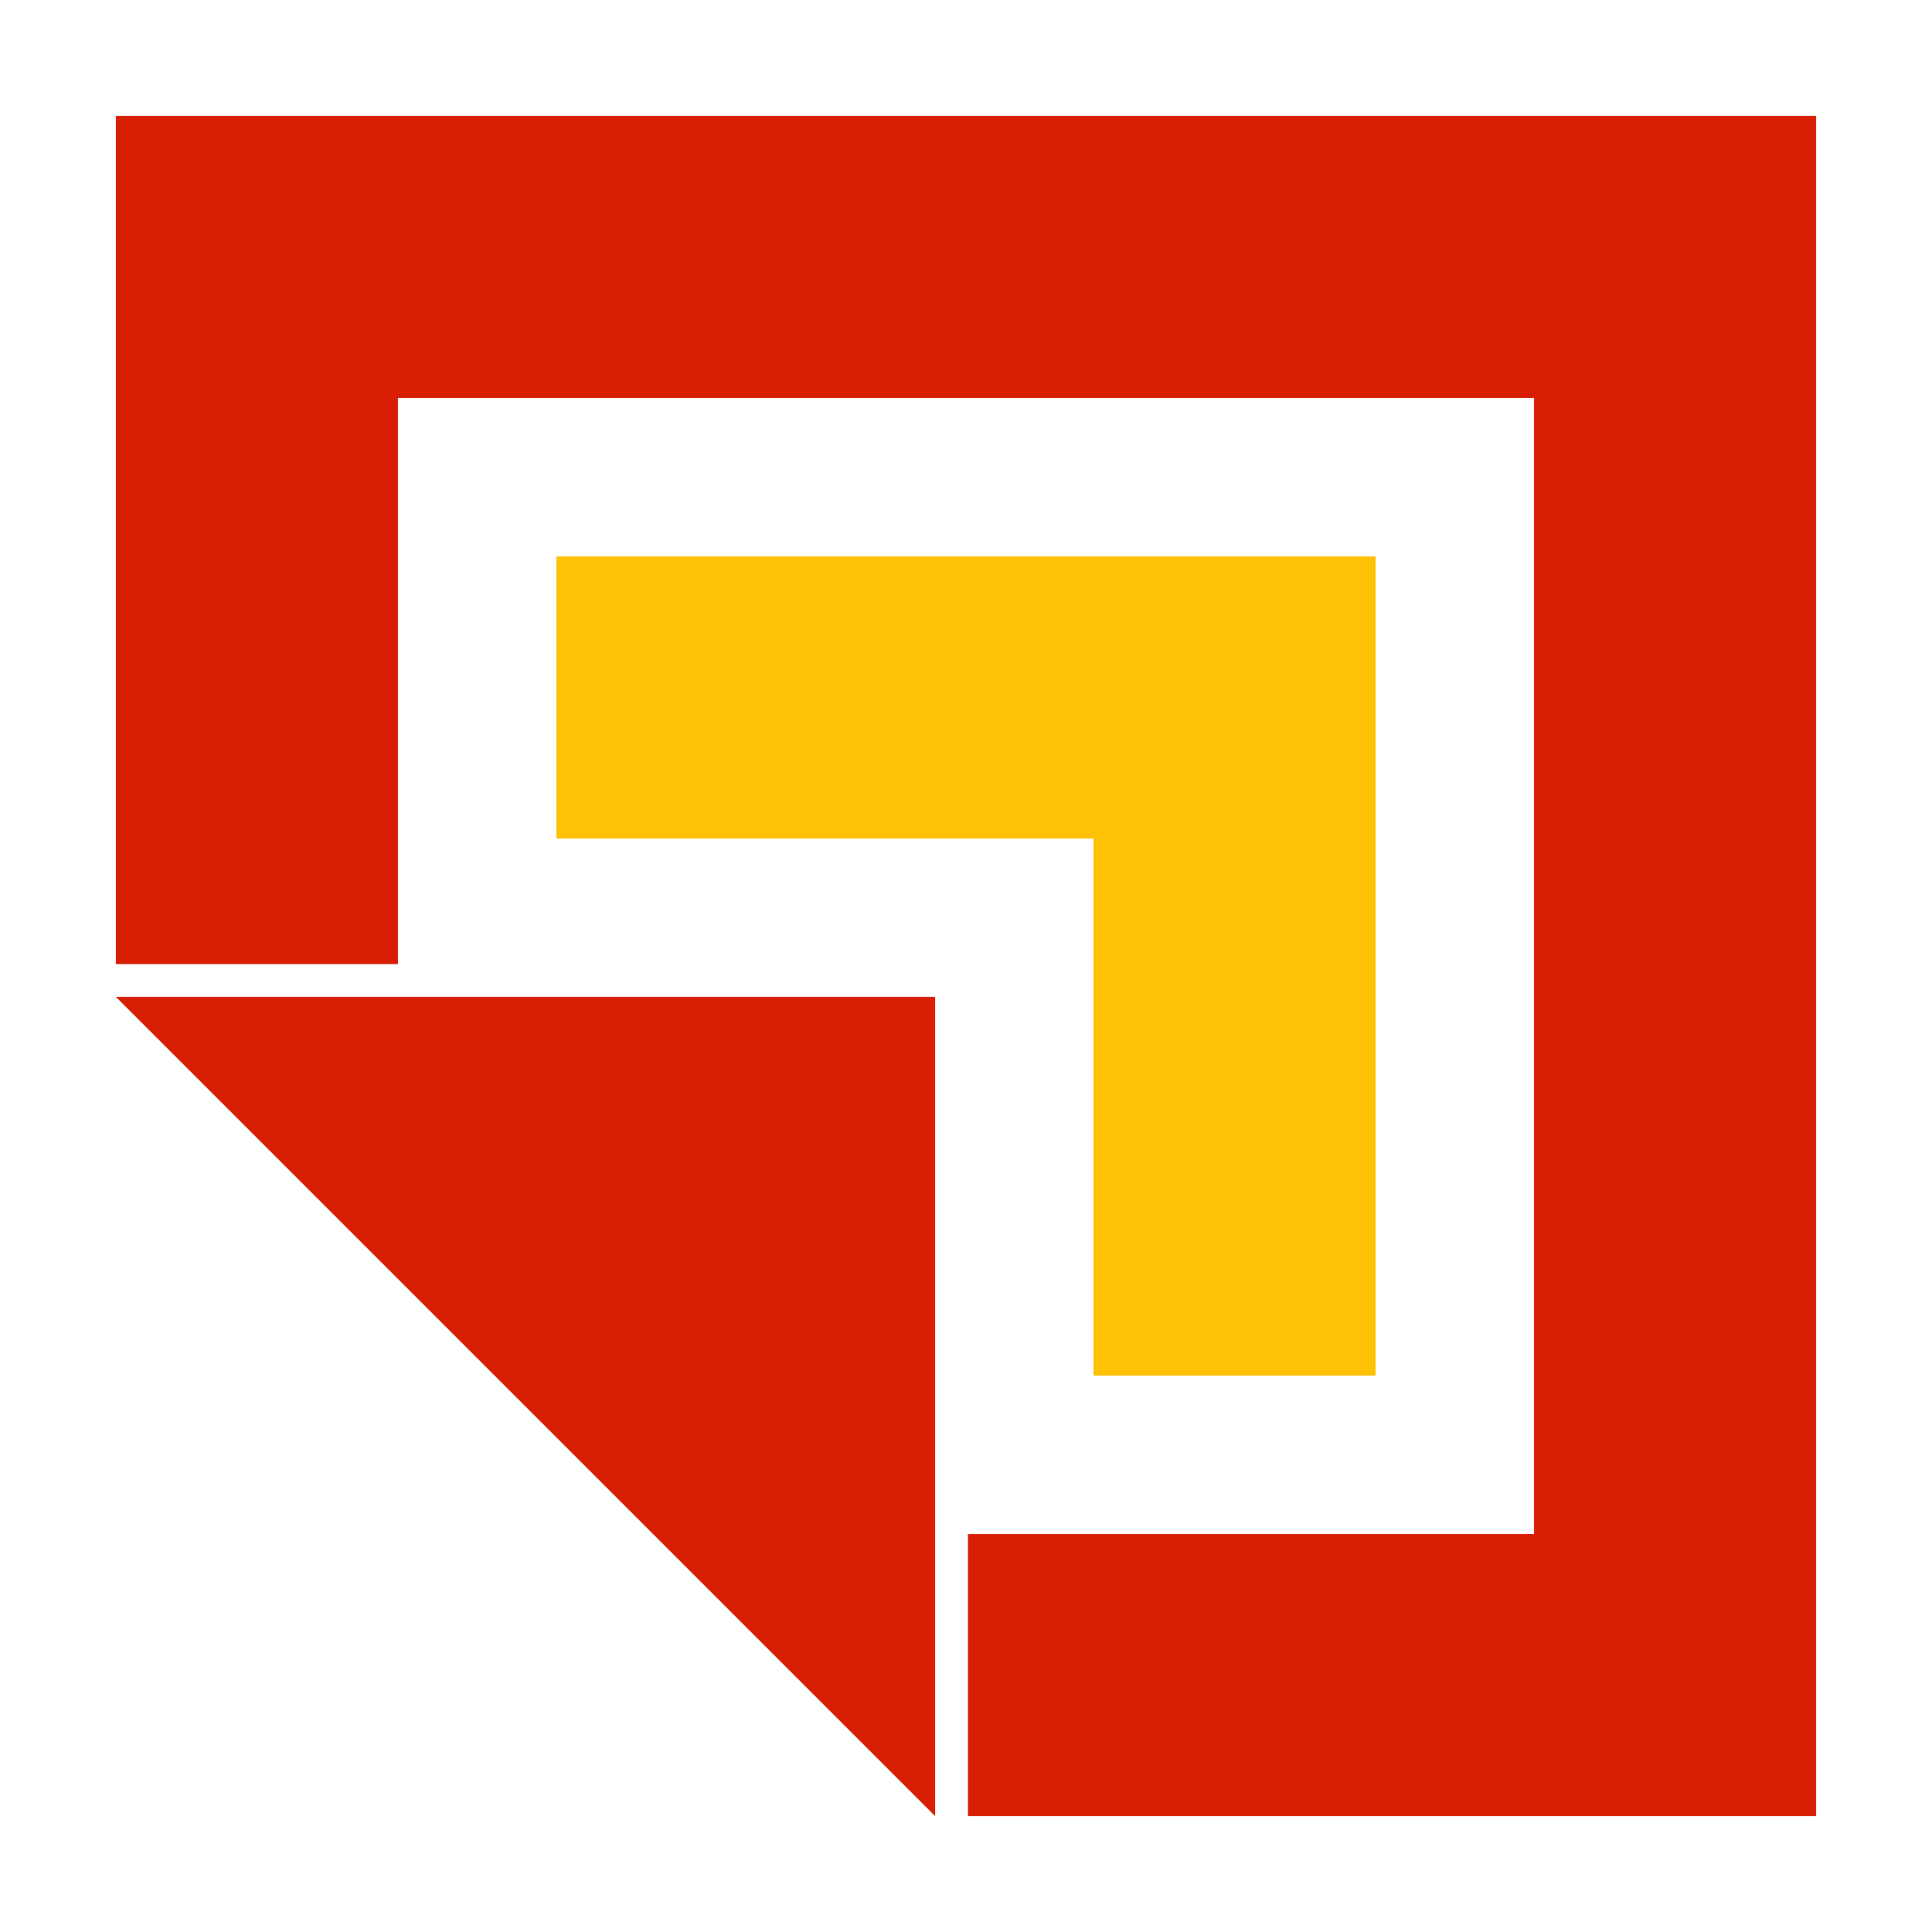
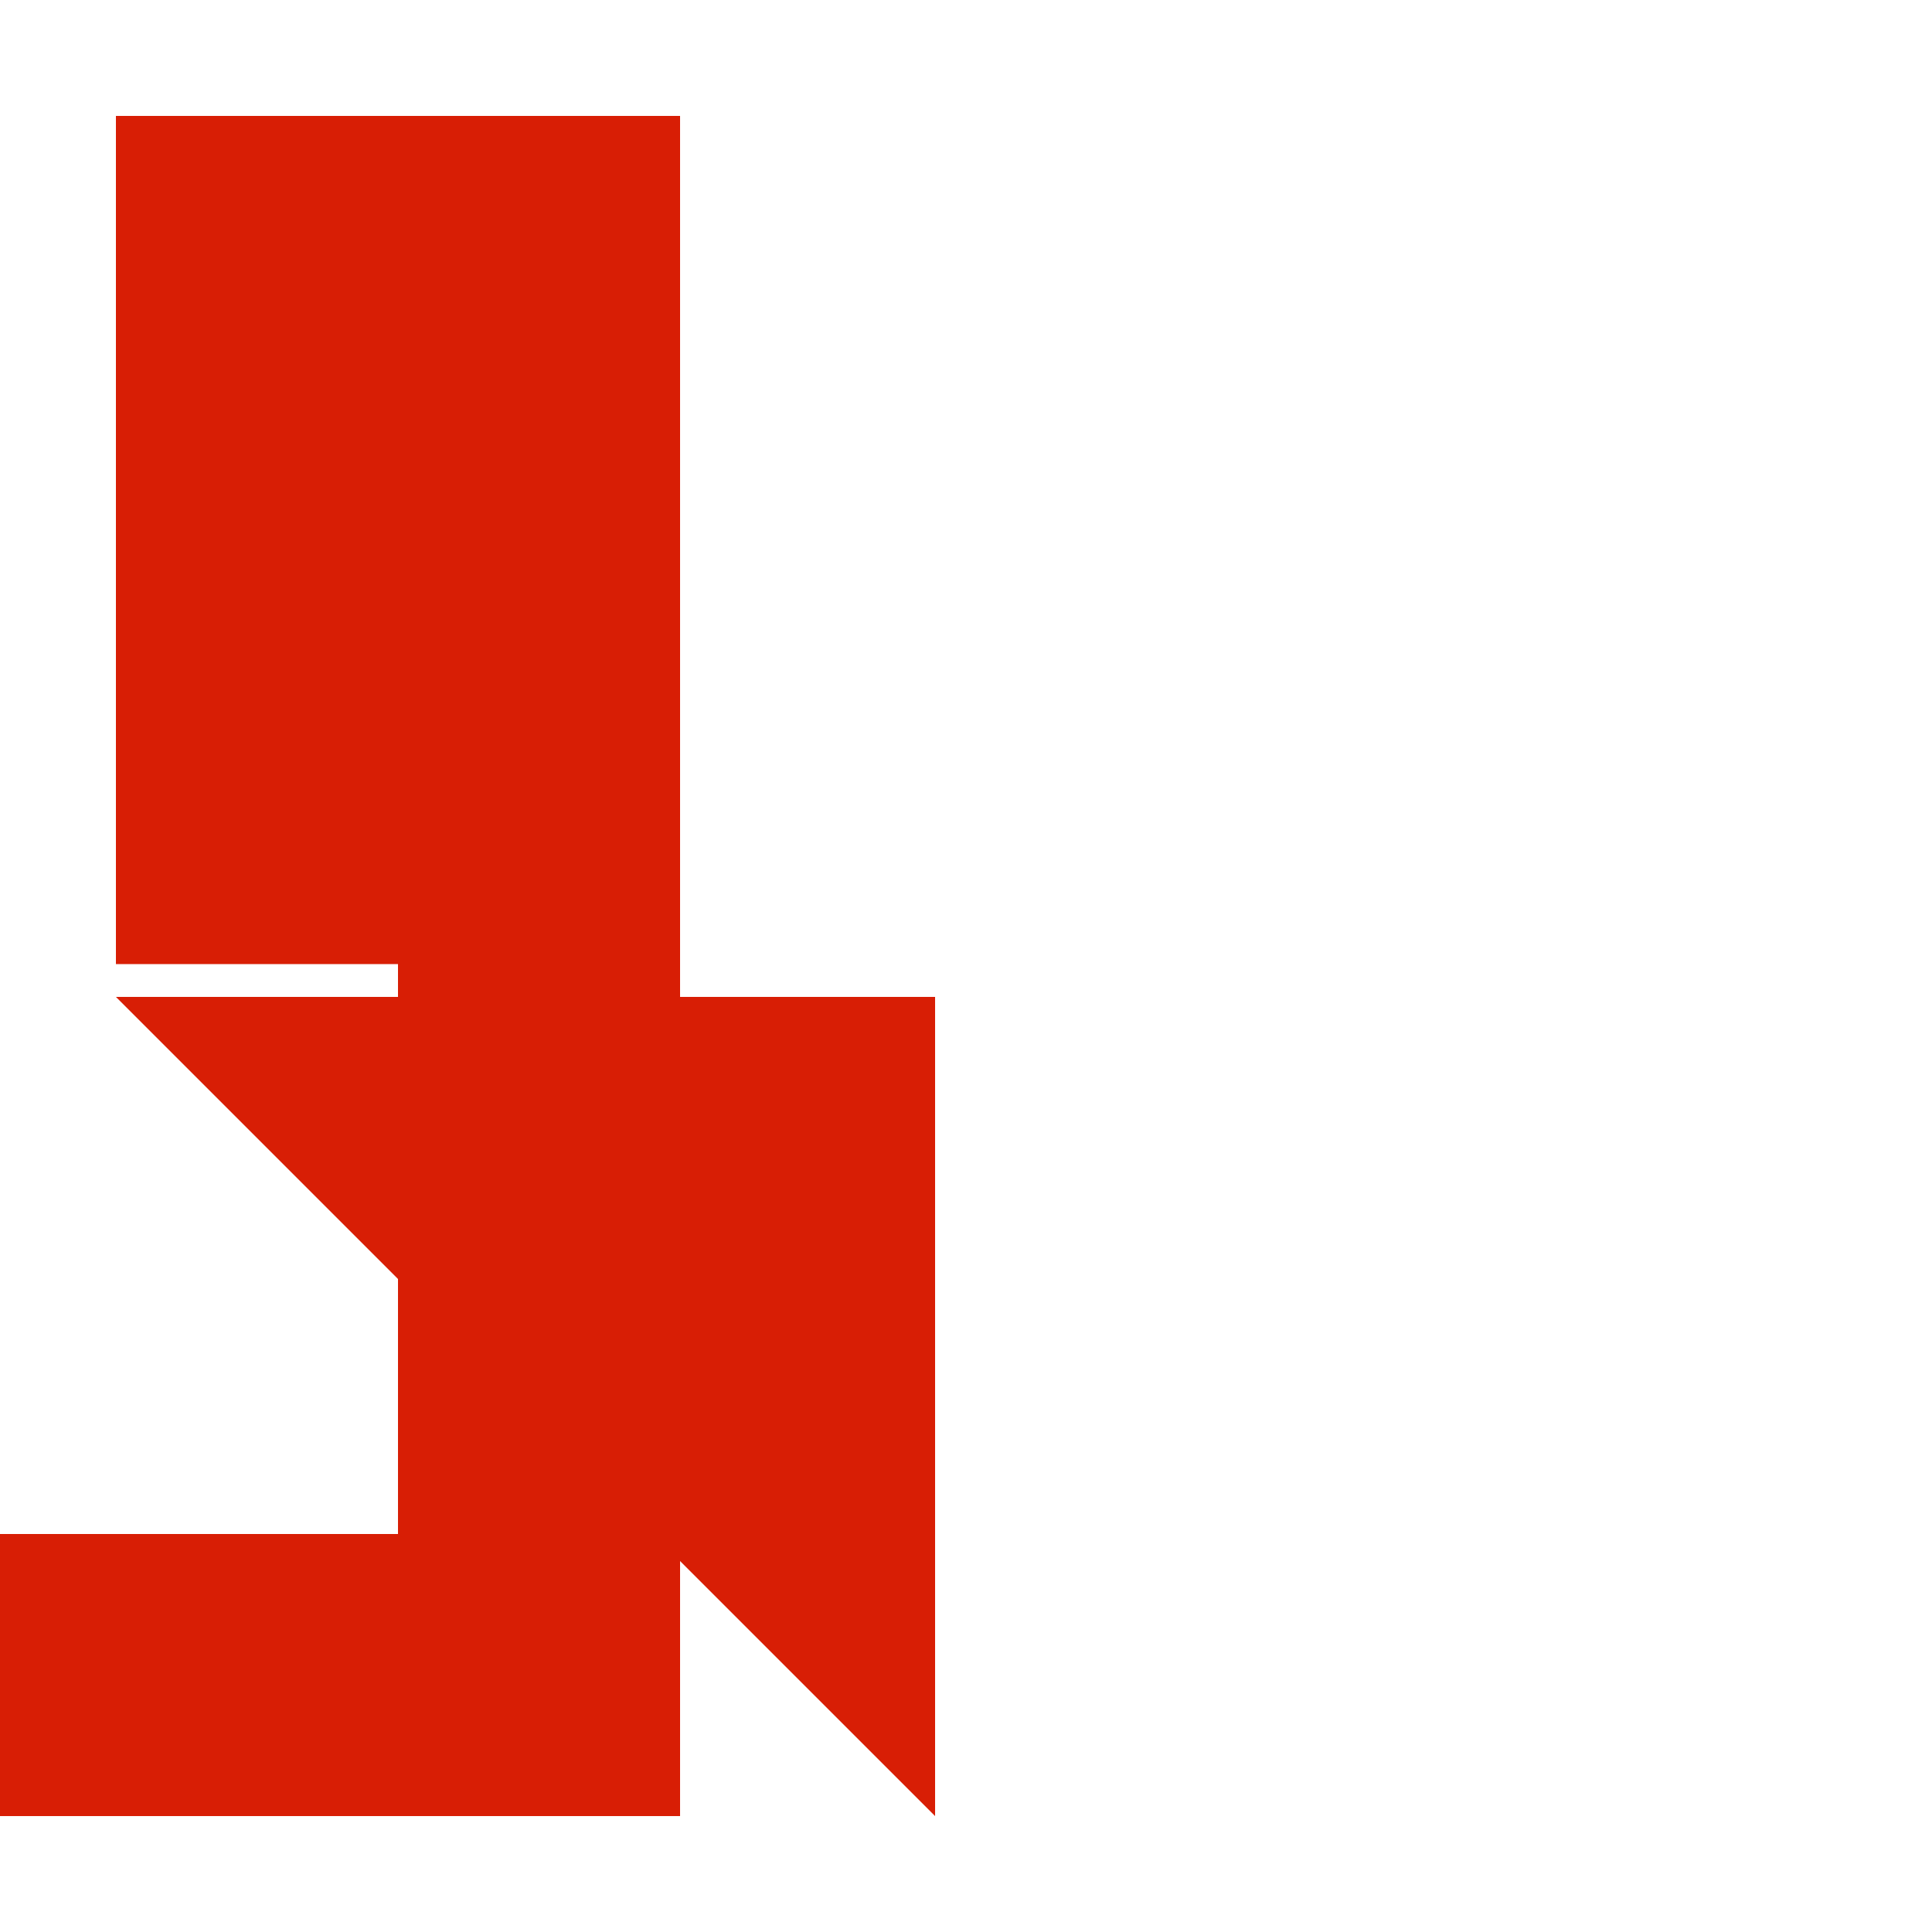
<svg xmlns="http://www.w3.org/2000/svg" version="1.1" viewBox="0 0 100 100">
  <defs>
    <style>
      .cls-1 {
        fill: #ffc104;
      }

      .cls-2 {
        fill: #d81e05;
      }
    </style>
  </defs>
  <g>
    <g id="Capa_1">
      <g>
-         <polygon class="cls-1" points="71.2 28.8 71.2 71.2 56.6 71.2 56.6 43.4 28.8 43.4 28.8 28.8 71.2 28.8" />
-         <path class="cls-2" d="M6,6v43.9h14.6v-29.3h58.8v58.8h-29.3v14.6h43.9V6H6ZM6,51.6l42.4,42.4v-42.4H6Z" />
+         <path class="cls-2" d="M6,6v43.9h14.6v-29.3v58.8h-29.3v14.6h43.9V6H6ZM6,51.6l42.4,42.4v-42.4H6Z" />
      </g>
    </g>
  </g>
</svg>